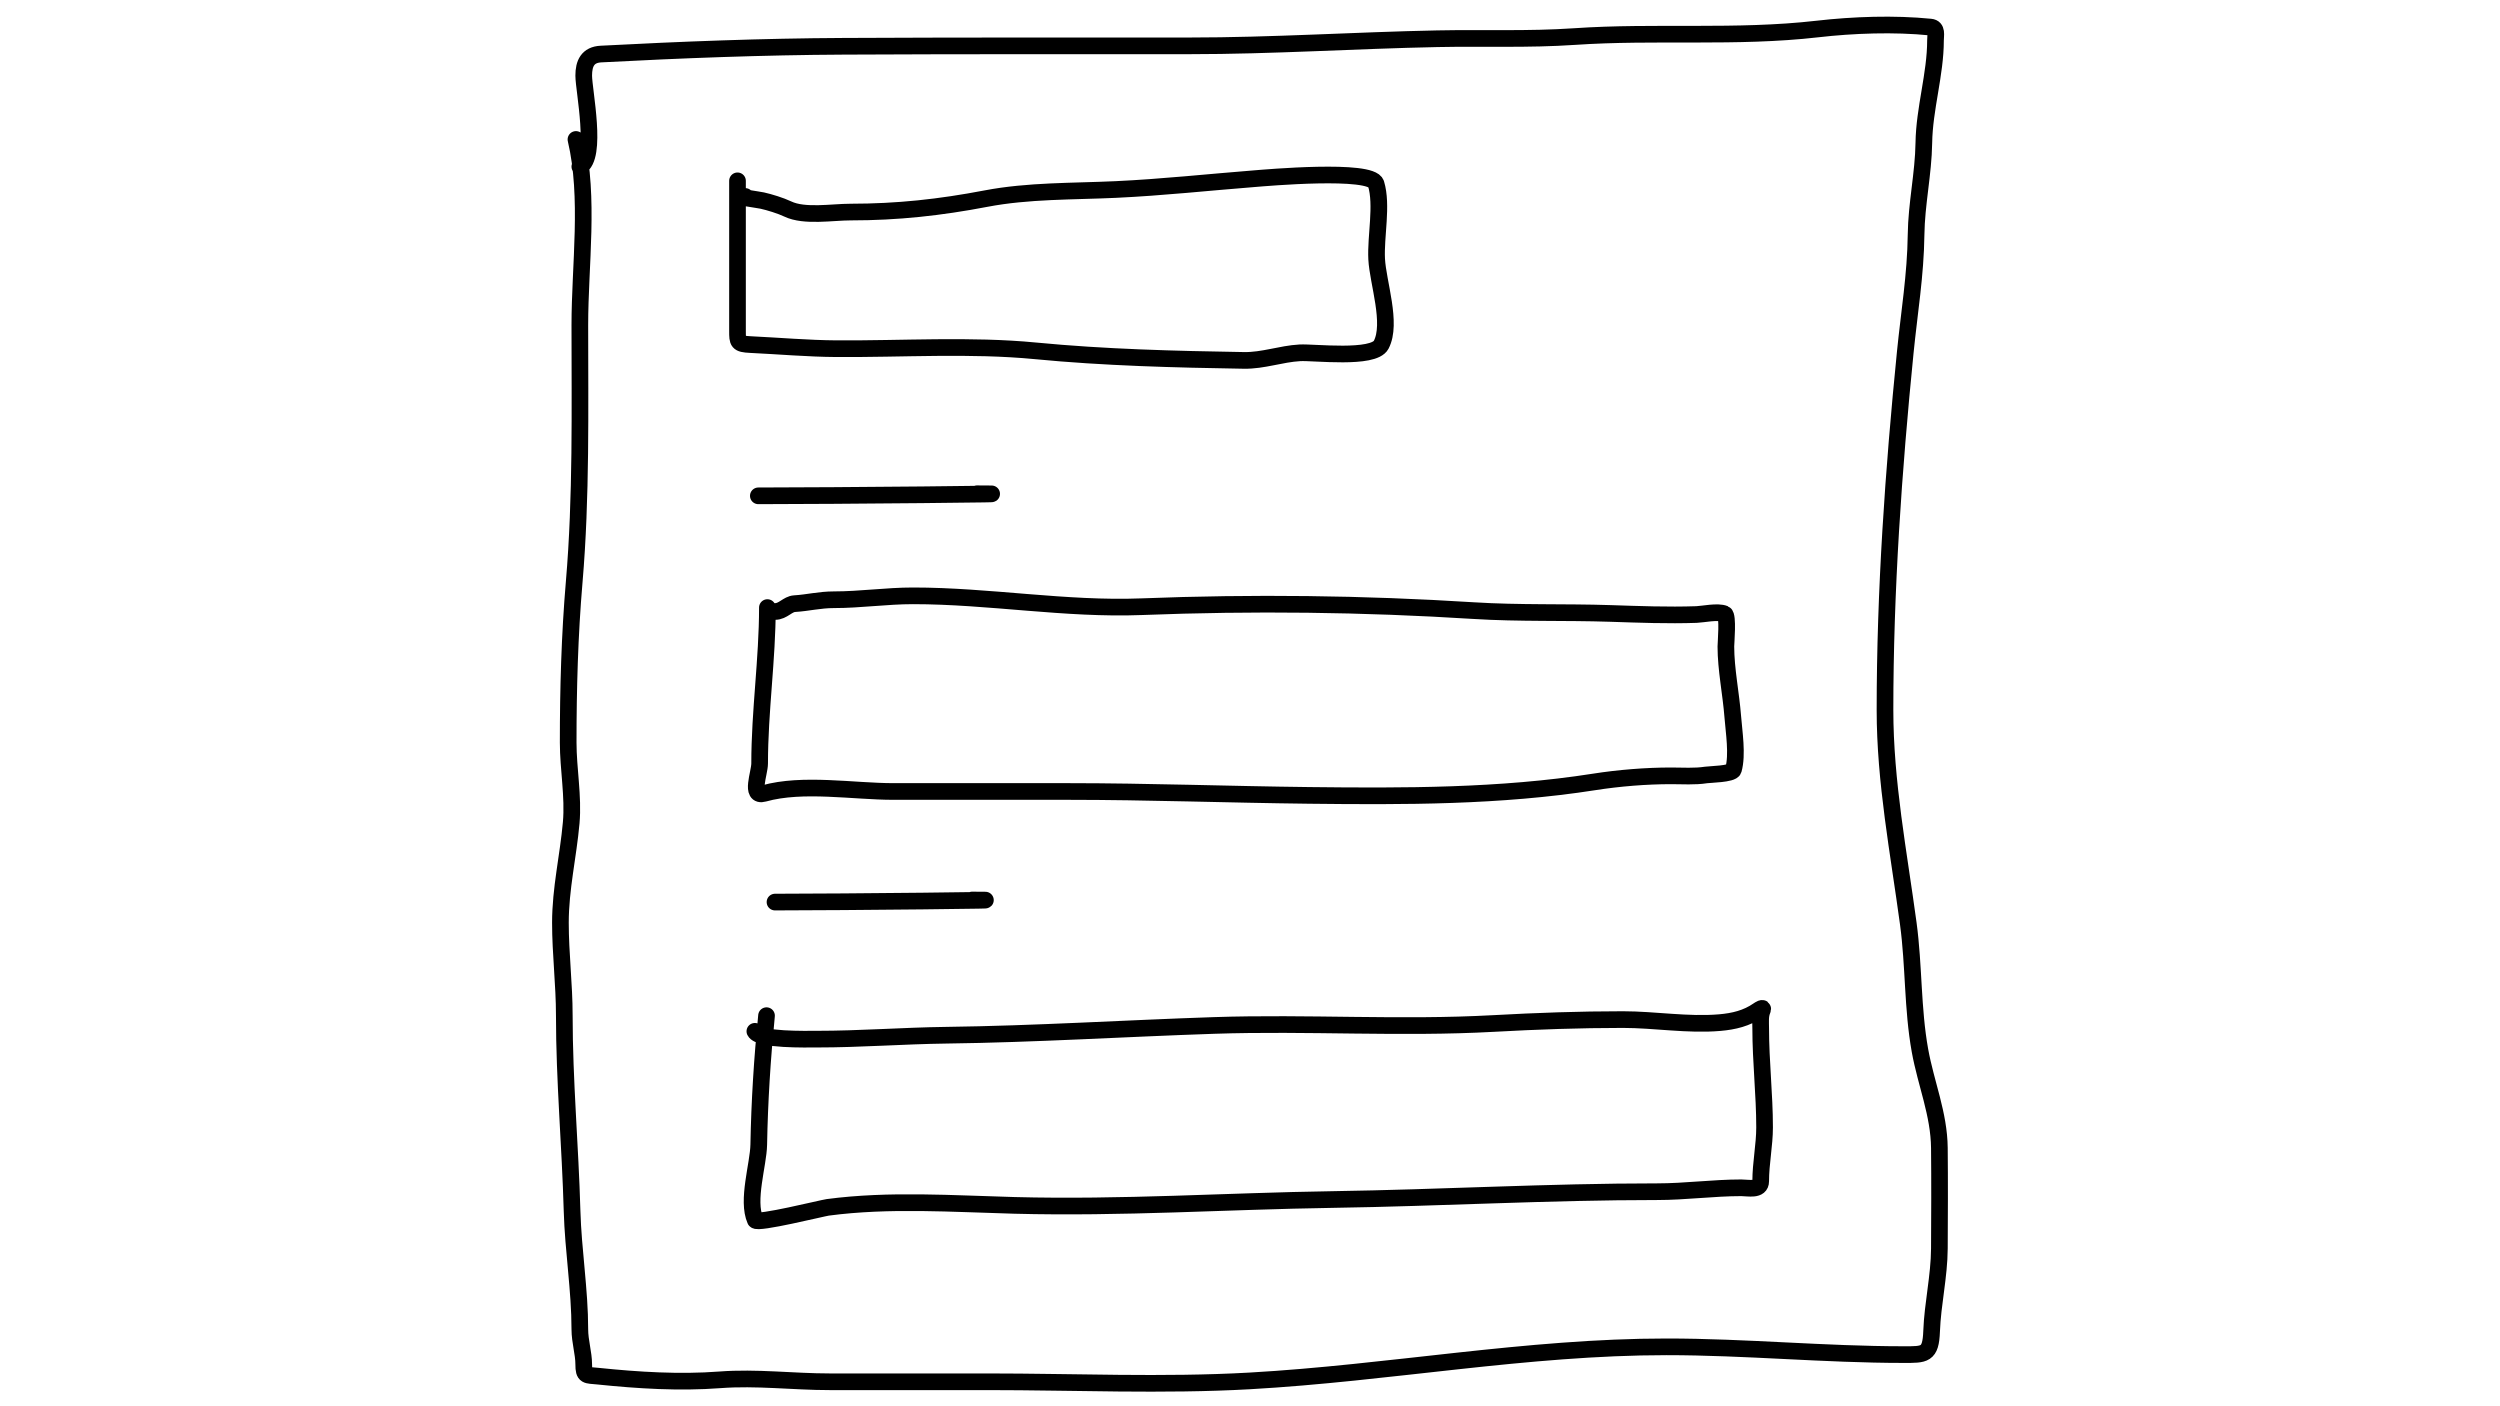
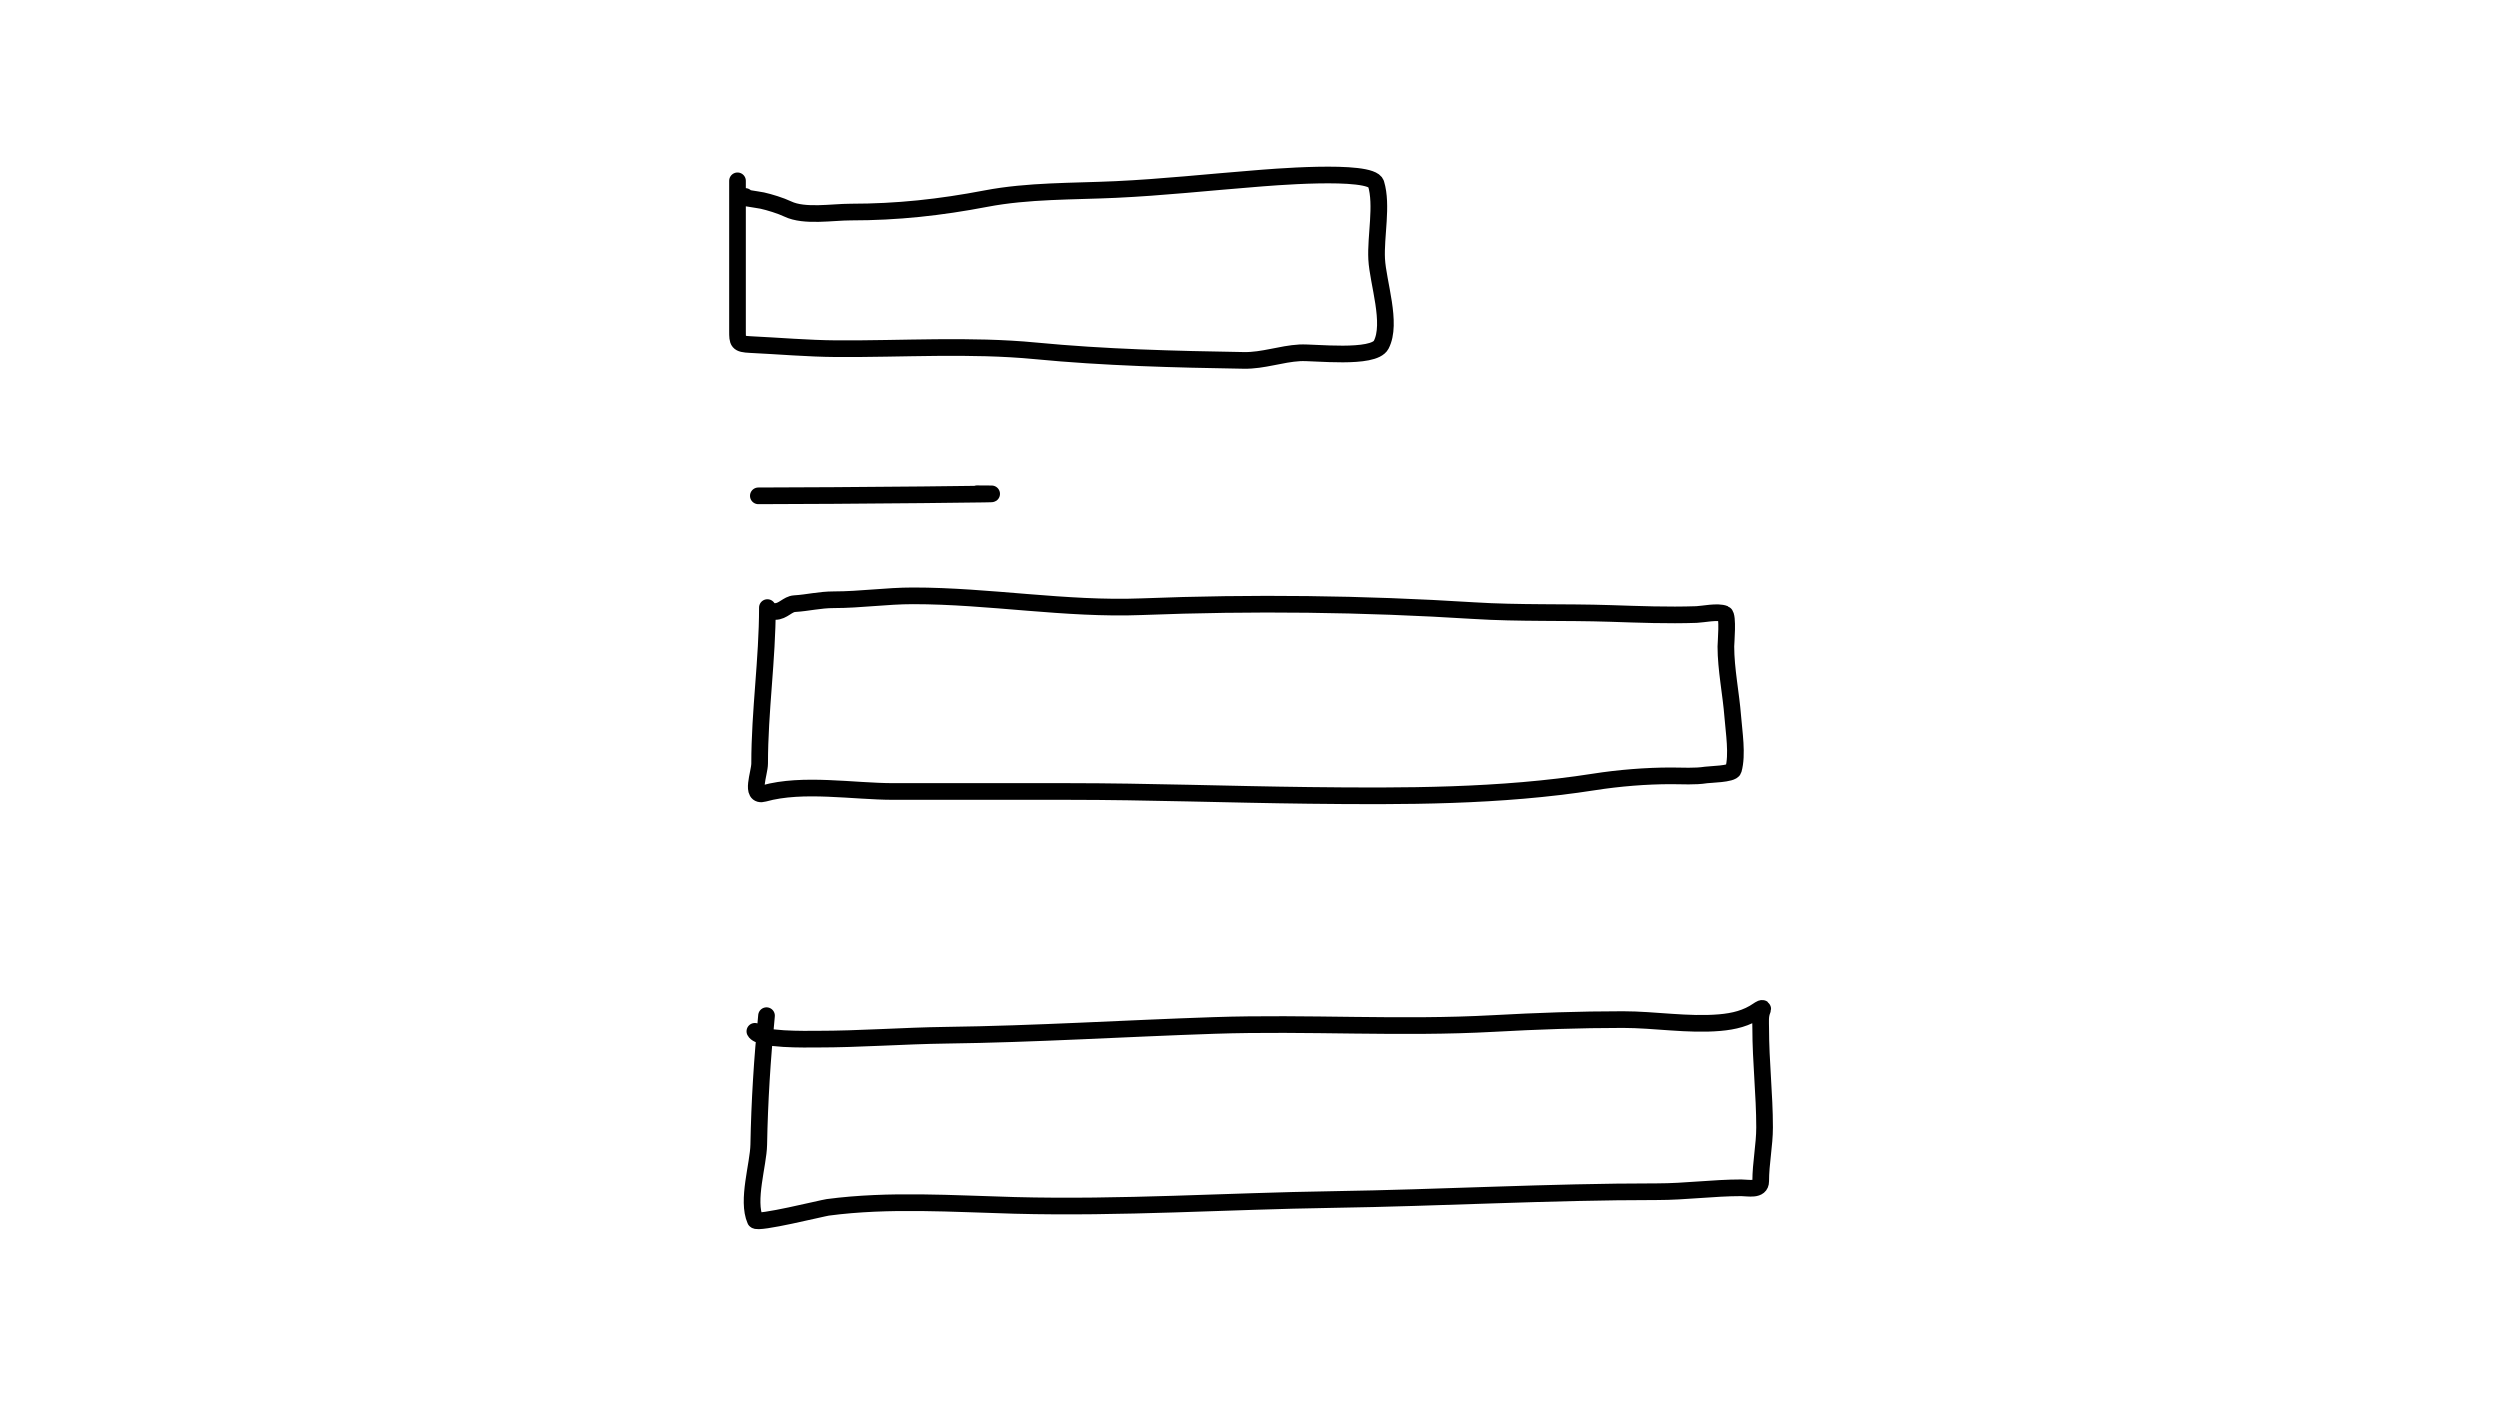
<svg xmlns="http://www.w3.org/2000/svg" width="1200" height="675" viewBox="0 0 1200 675" fill="none">
-   <rect width="1200" height="675" fill="white" />
-   <path d="M276.458 66.94C283.025 94.834 278.323 127.469 278.323 155.972C278.323 196.599 279.085 238.587 275.629 279.168C273.433 304.966 272.729 330.533 272.729 356.399C272.729 369.127 275.302 382.284 274.179 394.911C272.743 411.064 269 426.531 269 442.947C269 457.752 270.865 472.504 270.865 487.36C270.865 518.704 273.729 550.154 274.594 581.258C275.118 600.123 278.323 619.259 278.323 638.094C278.323 643.876 280.187 649.525 280.187 654.865C280.187 660.737 281.439 659.981 287.024 660.559C306.371 662.559 326.133 663.789 345.549 662.319C363.194 660.983 380.621 663.251 398.273 663.251C423.547 663.251 448.822 663.251 474.096 663.251C515.9 663.251 558.121 665.186 599.847 662.836C666.645 659.075 732.994 646.479 799.971 646.479C838.03 646.479 875.687 650.206 913.706 650.206C923.891 650.206 926.748 650.482 927.172 639.025C927.668 625.641 930.821 612.797 930.901 599.271C930.996 583.199 931.065 567.101 930.901 551.028C930.734 534.641 924.454 520.185 921.579 504.234C917.951 484.112 918.715 463.581 915.985 443.361C911.366 409.148 904.798 375.347 904.798 340.766C904.798 283.722 908.855 225.782 914.535 169.016C916.434 150.036 919.484 131.907 919.714 112.698C919.892 97.811 923.232 83.377 923.443 68.596C923.679 52.115 929.037 35.578 929.037 19.421C929.037 16.88 930.024 13.339 926.654 13.002C909.176 11.256 889.7 11.935 872.273 13.934C833.464 18.385 794.588 14.891 755.637 17.558C733.76 19.055 711.881 18.15 689.965 18.593C650.287 19.394 610.667 22.009 570.947 22.009C515.636 22.009 460.262 21.941 404.902 22.216C366.165 22.409 327.135 23.91 288.474 25.943C282.093 26.279 280.187 30.448 280.187 36.296C280.187 43.399 286.981 75.657 278.323 79.984" stroke="black" stroke-width="8" stroke-linecap="round" />
  <path d="M354 86.8C354 110.812 354 134.825 354 158.837C354 164.259 354.053 165.101 360.196 165.396C373.932 166.055 387.753 167.281 401.501 167.374C433.052 167.586 465.765 165.383 497.124 168.415C530.176 171.61 563.888 172.455 597.083 172.995C606.334 173.145 614.786 169.864 623.932 169.351C630.68 168.974 659.274 172.53 662.966 165.5C668.361 155.227 661.384 135.615 660.797 124.38C660.228 113.467 663.64 98.48 660.487 88.153C658.247 80.812 607.386 85.355 602.247 85.759C579.969 87.51 557.87 89.925 535.538 90.964C514.952 91.921 493.581 91.453 473.27 95.336C451.156 99.564 430.767 101.79 408.317 101.79C399.507 101.79 386.14 104.141 378.164 100.333C374.678 98.668 369.255 97.03 365.875 96.273C363.943 95.84 351.808 94.295 357.718 94.295" stroke="black" stroke-width="8" stroke-linecap="round" />
  <path d="M364 238C398.991 238 503.948 237 468.957 237" stroke="black" stroke-width="8" stroke-linecap="round" />
  <path d="M368.35 291.635C368.35 316.623 364.625 341.293 364.625 366.453C364.625 371.147 359.839 382.774 366.695 380.853C385.337 375.631 409.621 379.914 428.783 379.914C456.722 379.914 484.662 379.914 512.602 379.914C551.167 379.914 589.726 381.355 628.292 381.792C673.799 382.308 720.032 382.407 765.196 375.323C777.081 373.458 790.163 372.401 802.139 372.401C807.674 372.401 813.426 372.833 818.902 371.983C820.709 371.703 831.452 371.571 832.044 369.479C834.095 362.24 832.291 351.324 831.734 344.018C830.891 332.971 828.422 321.295 828.422 310.313C828.422 308.661 829.605 295.419 827.802 294.661C824.54 293.291 817.334 294.87 814.349 294.974C800.545 295.454 786.753 294.904 772.957 294.452C751.146 293.738 729.126 294.468 707.351 293.096C654.149 289.743 601.308 289.138 547.992 291.217C511.466 292.642 474.848 286 438.199 286C425.521 286 413.016 287.878 400.222 287.878C393.398 287.878 387.748 289.379 381.389 289.757C378.048 289.955 375.847 293.513 372.076 293.513" stroke="black" stroke-width="8" stroke-linecap="round" />
-   <path d="M372 433C403.555 433 498.203 432 466.648 432" stroke="black" stroke-width="8" stroke-linecap="round" />
  <path d="M367.928 487.521C365.881 508.143 364.585 528.555 364.2 549.484C364.025 558.993 358.345 576.166 362.543 585.681C363.413 587.653 394.812 579.86 397.339 579.526C426.857 575.62 457.392 577.806 487.023 578.587C538.139 579.935 588.716 576.548 639.671 575.771C691.644 574.977 743.413 572.015 795.427 572.015C809.01 572.015 822.373 570.138 835.815 570.138C839.107 570.138 845.136 571.622 845.136 567.008C845.136 558.278 847 549.706 847 541.138C847 525.194 845.136 509.679 845.136 493.571C845.136 490.572 844.779 487.596 845.964 484.809C846.71 483.056 844.36 484.66 843.997 484.913C838.411 488.808 832.213 490.276 825.459 490.859C810.222 492.174 794.316 489.399 778.961 489.399C758.213 489.399 737.643 490.133 716.928 491.276C672.189 493.745 627.665 490.719 582.817 492.215C539.894 493.647 497.065 496.354 454.091 496.909C433.457 497.176 412.921 498.787 392.161 498.787C387.031 498.787 364.47 499.331 362.336 495.031" stroke="black" stroke-width="8" stroke-linecap="round" />
</svg>